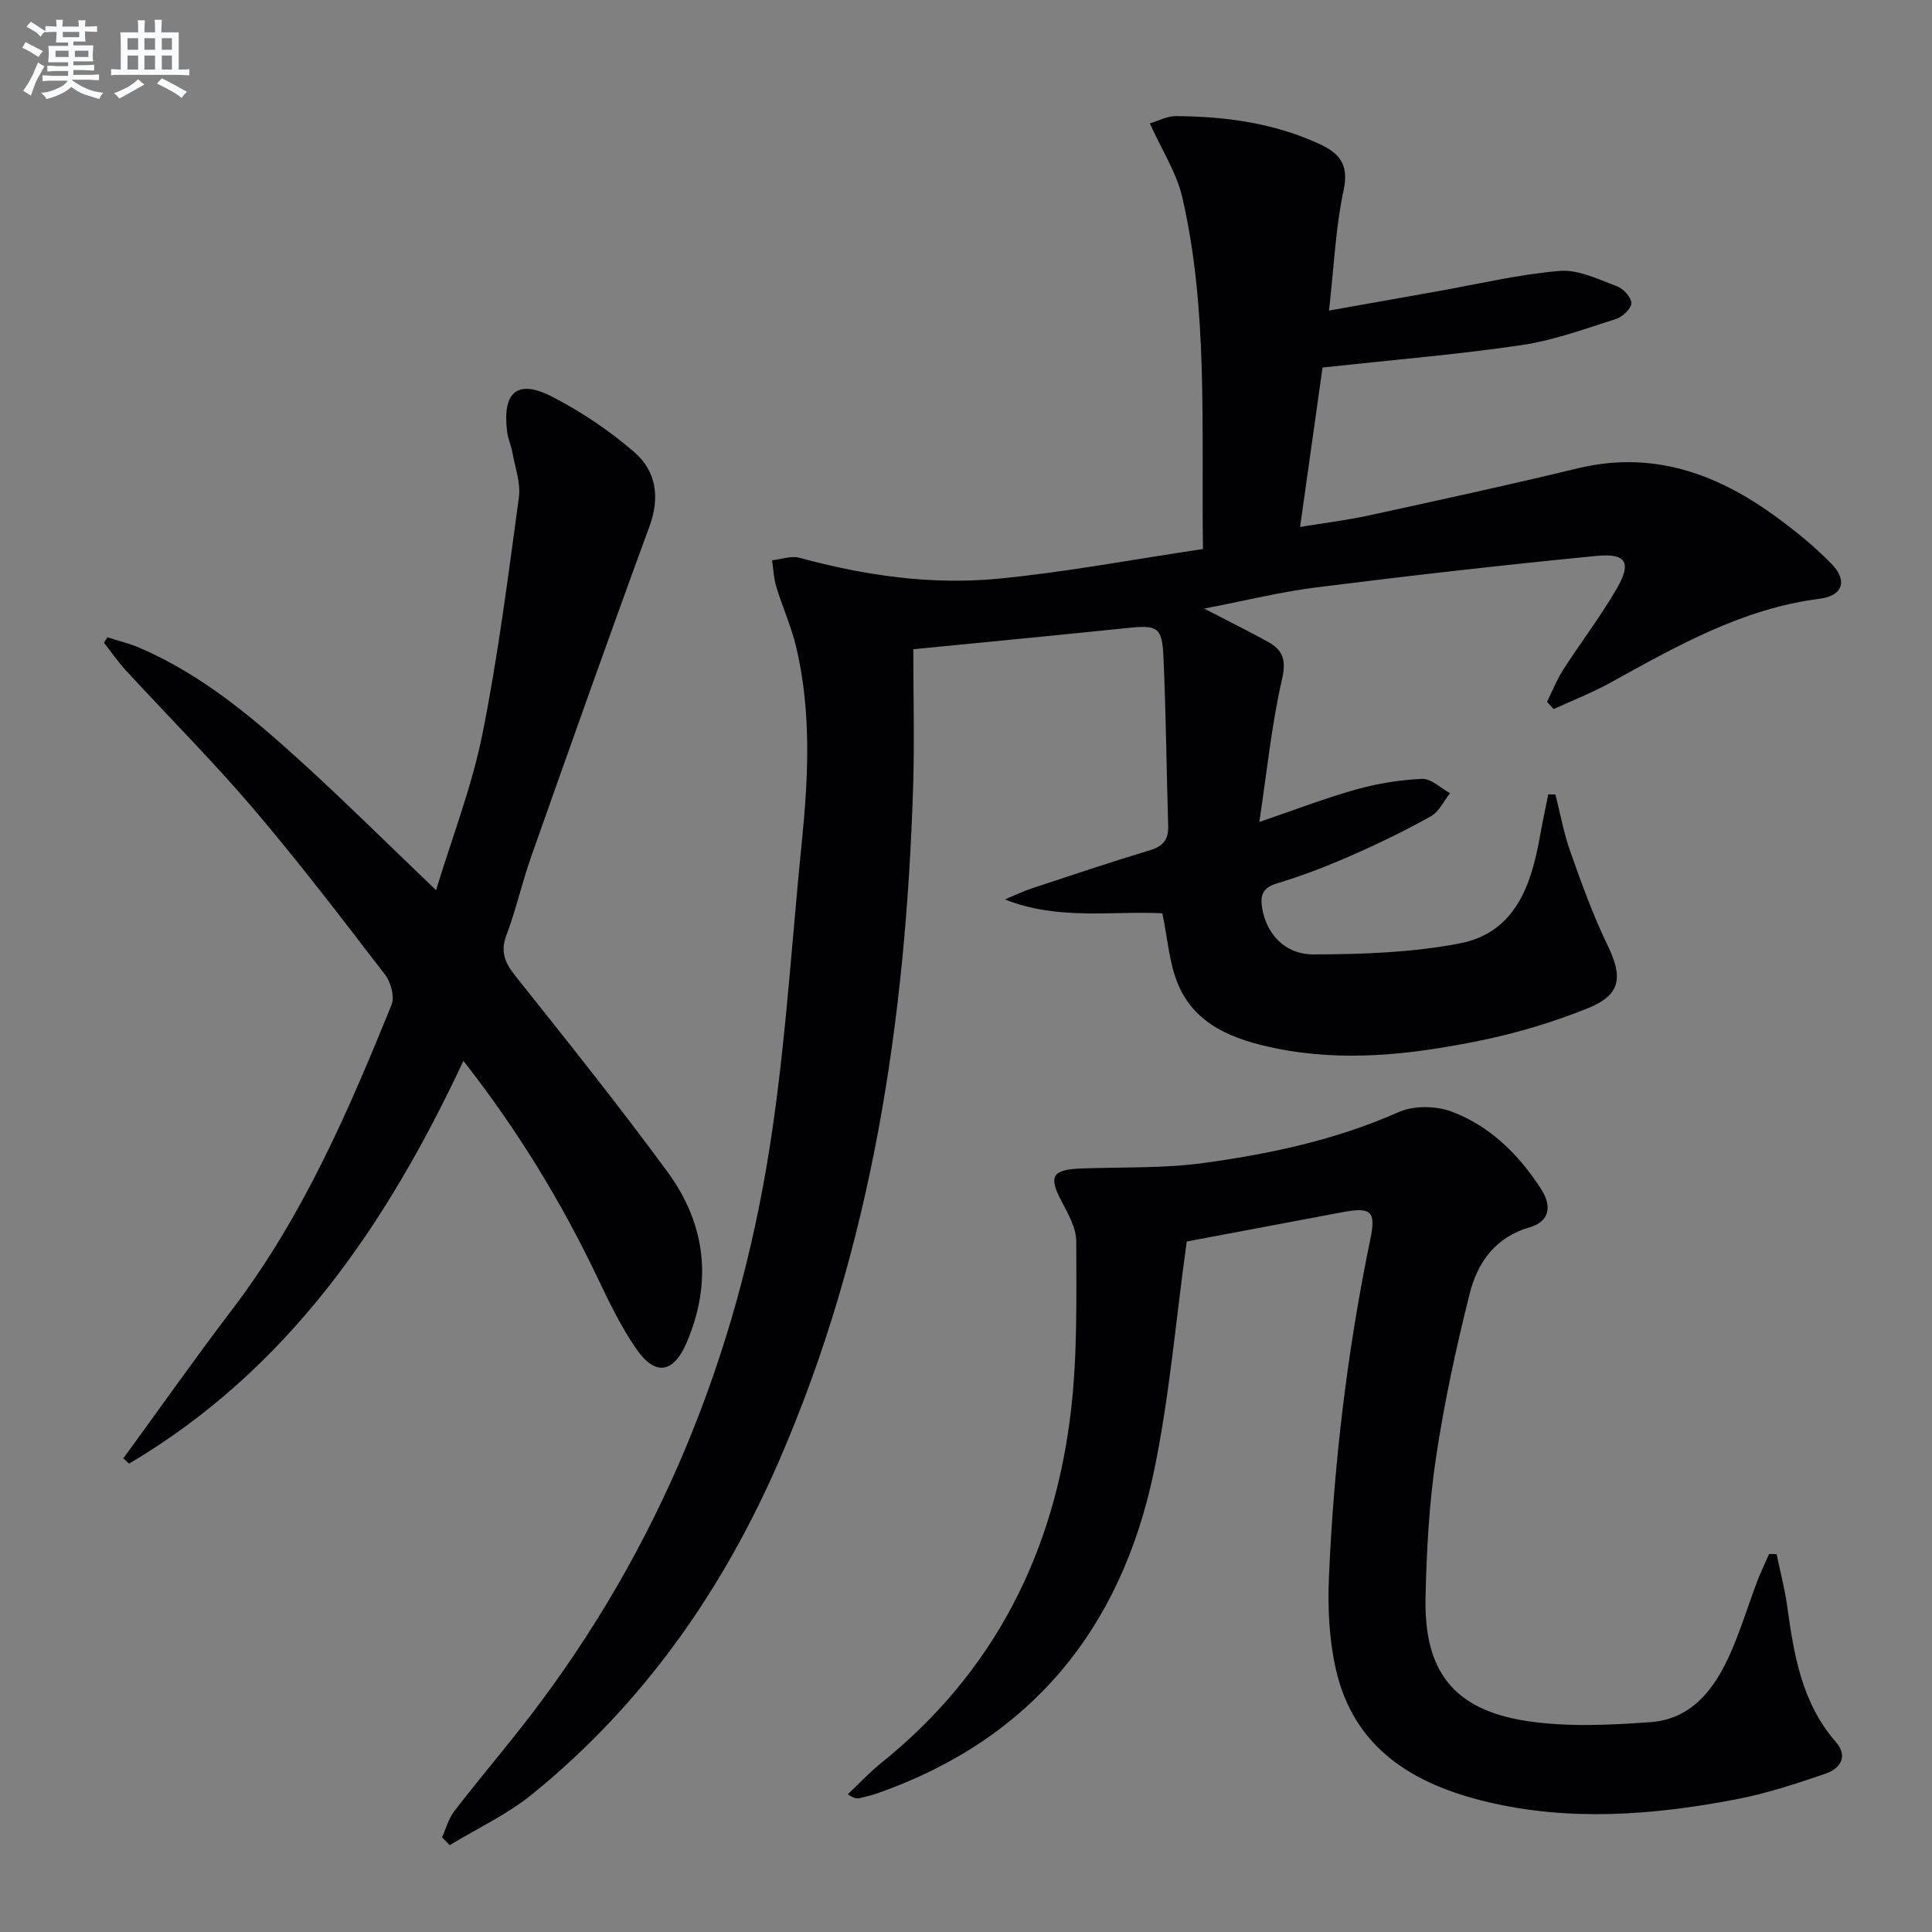
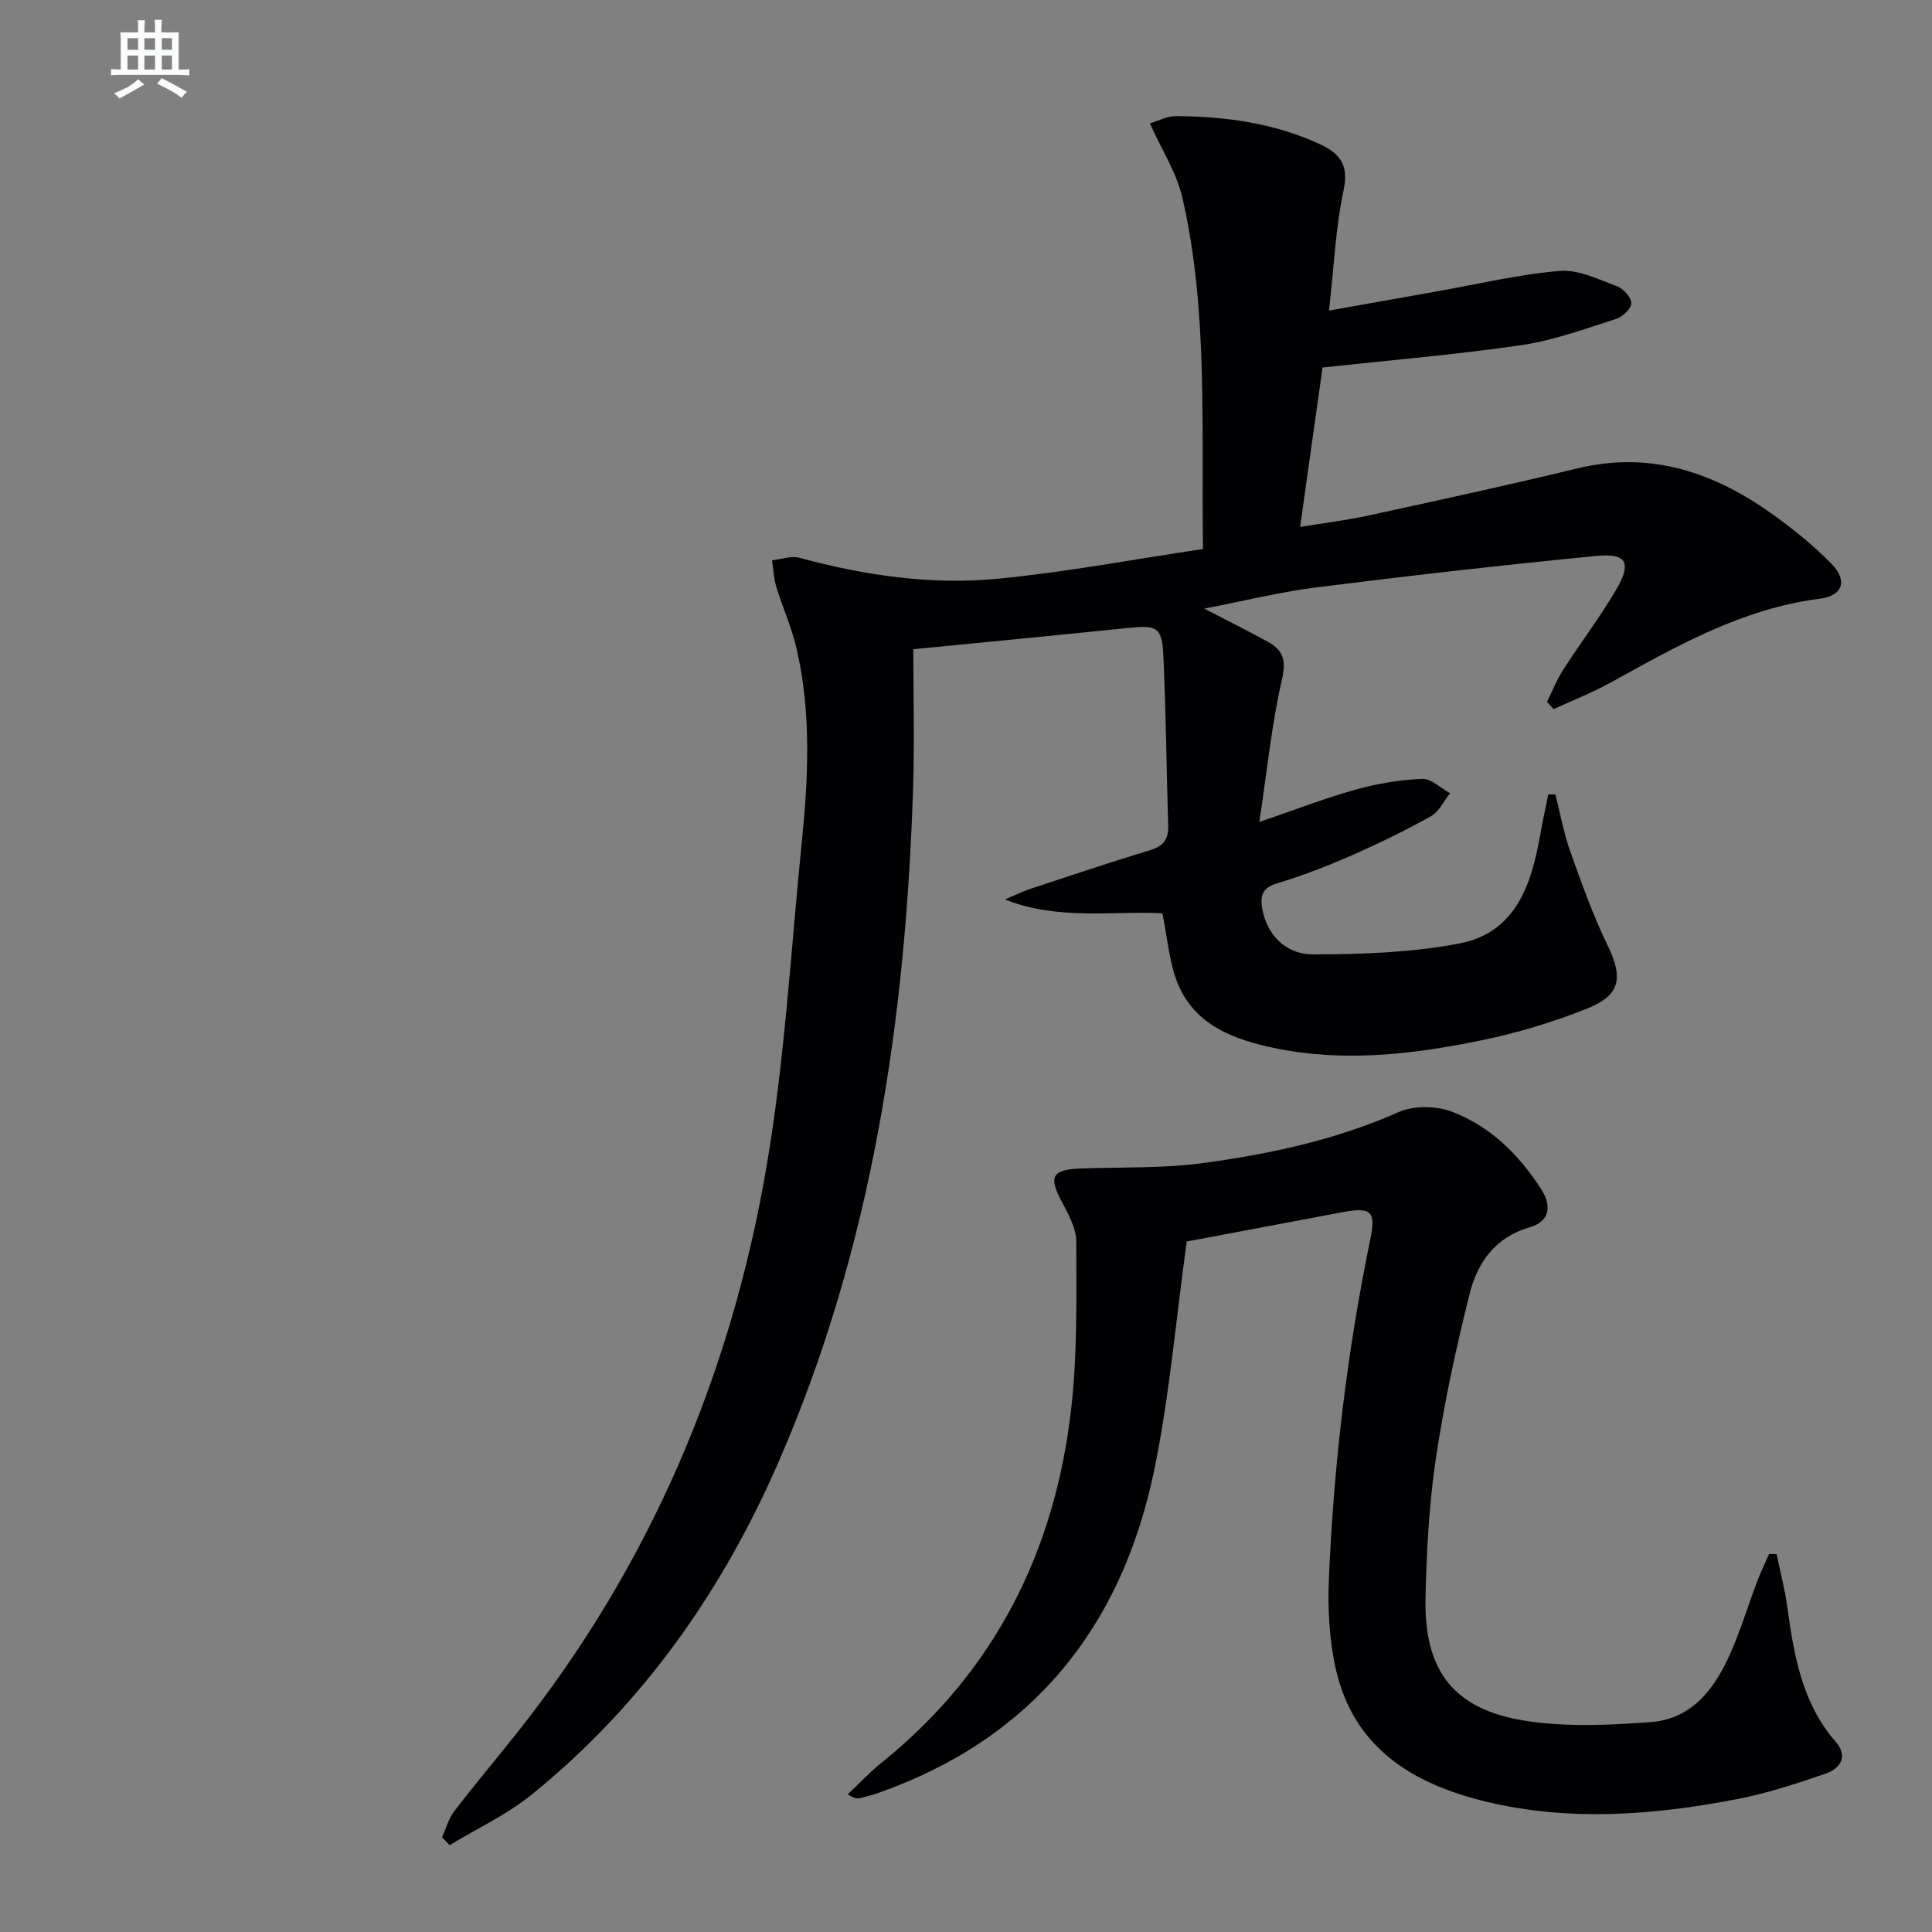
<svg xmlns="http://www.w3.org/2000/svg" enable-background="new 0 0 400 400" viewBox="0 0 400 400">
  <rect x="0" y="0" width="400" height="400" fill="#808080" stroke="none" />
  <g fill="#010103">
    <path d="m249.06 113.67c-.36-25.46 1.11-49.33-4.26-72.74-1.18-5.16-4.27-9.88-6.74-15.39 1.78-.52 3.6-1.52 5.42-1.5 10.2.07 20.19 1.41 29.61 5.73 4.24 1.94 6.24 4.27 5.09 9.62-1.66 7.73-1.99 15.75-3.02 24.91 7.95-1.42 15.17-2.7 22.38-3.98 8.46-1.5 16.88-3.52 25.4-4.23 3.85-.32 7.99 1.75 11.83 3.17 1.32.49 2.97 2.28 2.98 3.49.01 1.11-1.79 2.85-3.12 3.27-6.46 2.05-12.93 4.45-19.59 5.43-13.24 1.95-26.61 3.05-41.22 4.64-1.35 9.59-2.94 20.83-4.65 33.01 5.01-.83 9.69-1.39 14.26-2.39 14.42-3.14 28.84-6.27 43.18-9.74 15.34-3.71 28.55.95 40.75 9.77 4.16 3.01 8.21 6.29 11.8 9.96 3.45 3.52 2.38 6.66-2.45 7.27-15.96 2.03-29.53 9.78-43.23 17.34-3.79 2.09-7.86 3.68-11.81 5.5-.46-.5-.92-1-1.38-1.5 1.11-2.23 2.03-4.59 3.37-6.67 3.59-5.59 7.65-10.9 10.99-16.63 3.22-5.53 2.12-7.52-4.15-6.91-19.32 1.88-38.61 4.08-57.86 6.5-7.52.94-14.92 2.79-23.32 4.4 5.04 2.62 9.16 4.66 13.18 6.87 3.1 1.71 3.85 3.75 2.93 7.74-2.16 9.43-3.12 19.14-4.7 29.57 7.51-2.56 13.67-4.95 20.01-6.72 4.43-1.24 9.09-2.01 13.68-2.2 1.89-.08 3.87 1.91 5.8 2.96-1.3 1.62-2.27 3.83-3.95 4.77-5.35 2.99-10.89 5.68-16.5 8.14-5.01 2.2-10.15 4.19-15.39 5.77-3.03.91-3.5 2.54-3.06 5.16.89 5.22 4.63 9.55 10.63 9.54 10.08-.02 20.32-.38 30.18-2.26 11.61-2.21 14.91-12.06 16.73-22.36.5-2.85 1.13-5.68 1.69-8.51.49.01.99.01 1.48.02 1.01 3.95 1.73 8 3.09 11.83 2.32 6.54 4.67 13.12 7.69 19.34 3.23 6.66 2.82 10.31-4.07 13.09-7.18 2.89-14.73 5.15-22.32 6.7-14.04 2.87-28.29 4.51-42.54 1.54-8.28-1.73-16.37-4.64-19.97-13.19-1.87-4.45-2.17-9.56-3.26-14.72-10.4-.52-21.54 1.53-32.59-2.86 1.84-.77 3.64-1.65 5.53-2.28 8.19-2.71 16.37-5.45 24.62-7.95 2.73-.83 3.73-2.3 3.65-5.02-.35-11.64-.46-23.29-.98-34.92-.28-6.27-1.23-6.68-7.55-6.02-14.37 1.49-28.76 2.86-44.24 4.39 0 9.45.26 19.03-.04 28.6-1.53 47.99-8.43 94.95-27.74 139.4-11.72 26.98-28.24 50.5-51.2 69.11-5.13 4.16-11.31 7.03-17.01 10.49-.53-.54-1.05-1.08-1.58-1.63.82-1.81 1.34-3.84 2.51-5.37 4.25-5.55 8.76-10.89 13.1-16.37 27.37-34.49 44.16-73.83 51.54-116.94 3.81-22.21 5.06-44.87 7.33-67.34 1.36-13.44 2-26.91-1.11-40.21-1.01-4.33-2.88-8.45-4.18-12.72-.53-1.74-.59-3.62-.86-5.44 1.89-.2 3.94-.98 5.65-.52 13.45 3.65 27.17 5.66 40.99 4.35 14.1-1.35 28.11-4.01 42.57-6.16z" />
    <path d="m245.7 257.04c-2.31 16.66-3.6 32.43-6.83 47.79-6.79 32.29-25.28 55.16-56.98 66.37-1.25.44-2.54.77-3.83 1.08-.59.14-1.23.1-2.54-.79 2.32-2.19 4.51-4.54 6.98-6.53 23.42-18.85 35.88-43.7 39.26-73.14 1.32-11.47 1.08-23.14 1.07-34.72 0-2.78-1.62-5.71-3-8.3-2.79-5.24-2.05-6.66 4.05-6.88 8.47-.31 17.02.01 25.37-1.14 13.8-1.89 27.4-4.8 40.31-10.53 3.11-1.38 7.7-1.32 10.94-.12 7.99 2.98 13.97 8.91 18.57 16.05 2.38 3.7 1.6 6.77-2.34 7.91-7.17 2.06-10.84 7.32-12.45 13.75-2.82 11.23-5.28 22.6-6.99 34.05-1.42 9.51-1.93 19.2-2.15 28.83-.34 15.25 5.8 23.23 20.79 25.57 8.42 1.31 17.23.88 25.79.26 8.59-.62 13.31-6.95 16.53-14.23 2.14-4.84 3.68-9.94 5.55-14.89.73-1.93 1.64-3.79 2.47-5.69.52.01 1.03.01 1.55.02.74 3.57 1.69 7.11 2.19 10.71 1.39 10.1 3.01 20.06 10.06 28.16 2.69 3.09.85 5.58-2.14 6.6-6.09 2.09-12.28 4.12-18.59 5.32-17.08 3.26-34.3 4.6-51.45.51-15.28-3.64-27.67-11.07-31.36-27.66-1.35-6.08-1.66-12.56-1.39-18.81 1.02-23.58 3.79-46.97 8.59-70.11 1.2-5.77.09-6.61-5.84-5.5-11.05 2.09-22.12 4.17-32.19 6.06z" />
-     <path d="m25.54 301.93c7.53-10.32 14.88-20.76 22.61-30.92 14.56-19.14 23.98-40.95 32.92-62.99.67-1.66-.14-4.66-1.34-6.21-8.91-11.6-17.8-23.26-27.28-34.39-8.41-9.87-17.61-19.08-26.4-28.63-1.64-1.78-3.02-3.8-4.52-5.71l.69-1.14c2.2.71 4.48 1.25 6.59 2.15 13.23 5.66 24 14.87 34.44 24.42 8.94 8.18 17.56 16.73 27.03 25.79 3.34-10.99 7.41-21.42 9.58-32.23 3.26-16.22 5.33-32.68 7.57-49.09.41-2.98-.79-6.19-1.34-9.28-.26-1.46-.92-2.86-1.1-4.32-1.02-8.31 2.16-10.98 9.49-7.17 5.97 3.11 11.72 6.97 16.81 11.37 4.57 3.95 5.4 9.36 3.16 15.45-8.35 22.73-16.43 45.57-24.5 68.4-1.88 5.31-3.09 10.86-5.08 16.12-1.32 3.49-.36 5.75 1.83 8.5 10.67 13.4 21.38 26.79 31.51 40.59 7.94 10.81 9.31 22.88 3.93 35.39-2.73 6.34-6.51 6.91-10.43 1.2-3.09-4.48-5.51-9.46-7.86-14.4-7.54-15.82-16.54-30.7-27.91-45.19-16 34.19-36.46 64.03-69.22 83.39-.38-.36-.78-.73-1.18-1.1z" />
  </g>
-   <path d="m6.8 9.5c.6.3 1.3.7 2.1 1.1-.4.4-.7.8-.9 1.2-.7-.4-1.3-.8-1.8-1.1s-1.1-.6-1.6-.8c.2-.4.5-.8.7-1.2.4.2.8.5 1.5.8zm.9 6.9c-.3.6-.5 1.1-.7 1.7s-.4 1.1-.6 1.7c-.6-.4-1.1-.7-1.6-1 .7-1 1.2-1.8 1.5-2.4.3-.5.6-1.1.8-1.7.3-.6.5-1.2.8-1.8.3.3.8.6 1.3.8-.7 1.3-1.2 2.2-1.5 2.7zm.1-11c.4.3 1 .7 1.7 1.1-.5.2-.8.6-1.1 1.1-.5-.6-1-1-1.4-1.2s-.9-.6-1.5-.8c.2-.4.5-.7.9-1.1.5.3.9.6 1.4.9zm10.5 13.1c1 .4 2 .6 3.1.7-.4.4-.7.8-.8 1.3-.9-.2-1.9-.6-3-.9-1-.4-2-.9-2.8-1.6-.5.4-1.1.9-1.9 1.3s-1.9.9-3.3 1.2c-.1-.3-.5-.8-1.1-1.3 1 0 2.1-.3 3.2-.8 1.2-.5 1.9-1 2.3-1.7h-3.2c-.4 0-1 0-2 .1v-1.2c1 0 1.7.1 2 .1h3.3v-1h-2.3c-.2 0-.9 0-2 .1v-1.2c1.2 0 1.9.1 2 .1h2.3v-.8h-4.1c0-.7.1-1.2.1-1.6 0-.5 0-1.1-.1-1.8h4.1v-.7h-2.5c0-.6.1-1.1.1-1.6v-.6h-.5c-.4 0-1 0-1.8.1v-1.3c1.2 0 1.9.1 2.1.1h.2c0-.3 0-.8-.1-1.4h1.4c0 .6-.1 1-.1 1.4h3.4c0-.4 0-.8-.1-1.3h1.5c0 .4-.1.9-.1 1.3.7 0 1.5 0 2.5-.1v1.2c-1 0-1.8-.1-2.5-.1v.6c0 .3 0 .8.1 1.5h-2.5v.8h4.1c0 .8-.1 1.3-.1 1.8s0 1 .1 1.5h-4.1v.8h1.4c.8 0 1.8 0 2.9-.1v1.2c-1 0-1.9-.1-2.8-.1h-1.5v1h3.2c.3 0 1 0 2.1-.1v1.2c-1.1 0-1.8-.1-2.1-.1h-3.4l-.1.1c1.4 1 2.4 1.5 3.4 1.9zm-4.1-6.7v-1.3h-2.7v1.3zm2.2-4.1v-1.1h-3.4v1.1zm1.9 4.1v-1.3h-2.8v1.3z" fill="#fafbfc" />
  <path d="m37 6.7v2.3 5.4c1 0 1.8 0 2.2-.1v1.3c-.6 0-1.5-.1-2.5-.1h-11.9c-.7 0-1.3 0-1.8.1v-1.3c.5 0 1.1.1 2 .1v-5.2c0-1 0-1.8-.1-2.5h3.7c0-1.3 0-2.1-.1-2.5h1.5c0 .4-.1 1.3-.1 2.5h2.2c0-1.2 0-2.1-.1-2.6h1.5c0 .4-.1 1.3-.1 2.6zm-12.3 13.7c-.3-.4-.7-.8-1.1-1.1 1.1-.4 2.1-.9 2.9-1.3.8-.5 1.5-1 2.1-1.6.4.4.9.8 1.3 1.1-2.5 1.4-4.2 2.4-5.2 2.9zm3.9-10.1v-2.4h-2.2v2.4zm0 4.1v-2.9h-2.2v2.9zm3.5-4.1v-2.4h-2.2v2.4zm0 4.1v-2.9h-2.2v2.9zm.4 2.9 1-1.1c.6.3 1.4.7 2.5 1.3s2 1.1 2.7 1.5c-.4.4-.8.8-1.1 1.3-.8-.8-2.5-1.7-5.1-3zm3.1-7v-2.4h-2.1v2.4zm0 4.1v-2.9h-2.1v2.9z" fill="#fafbfc" />
</svg>